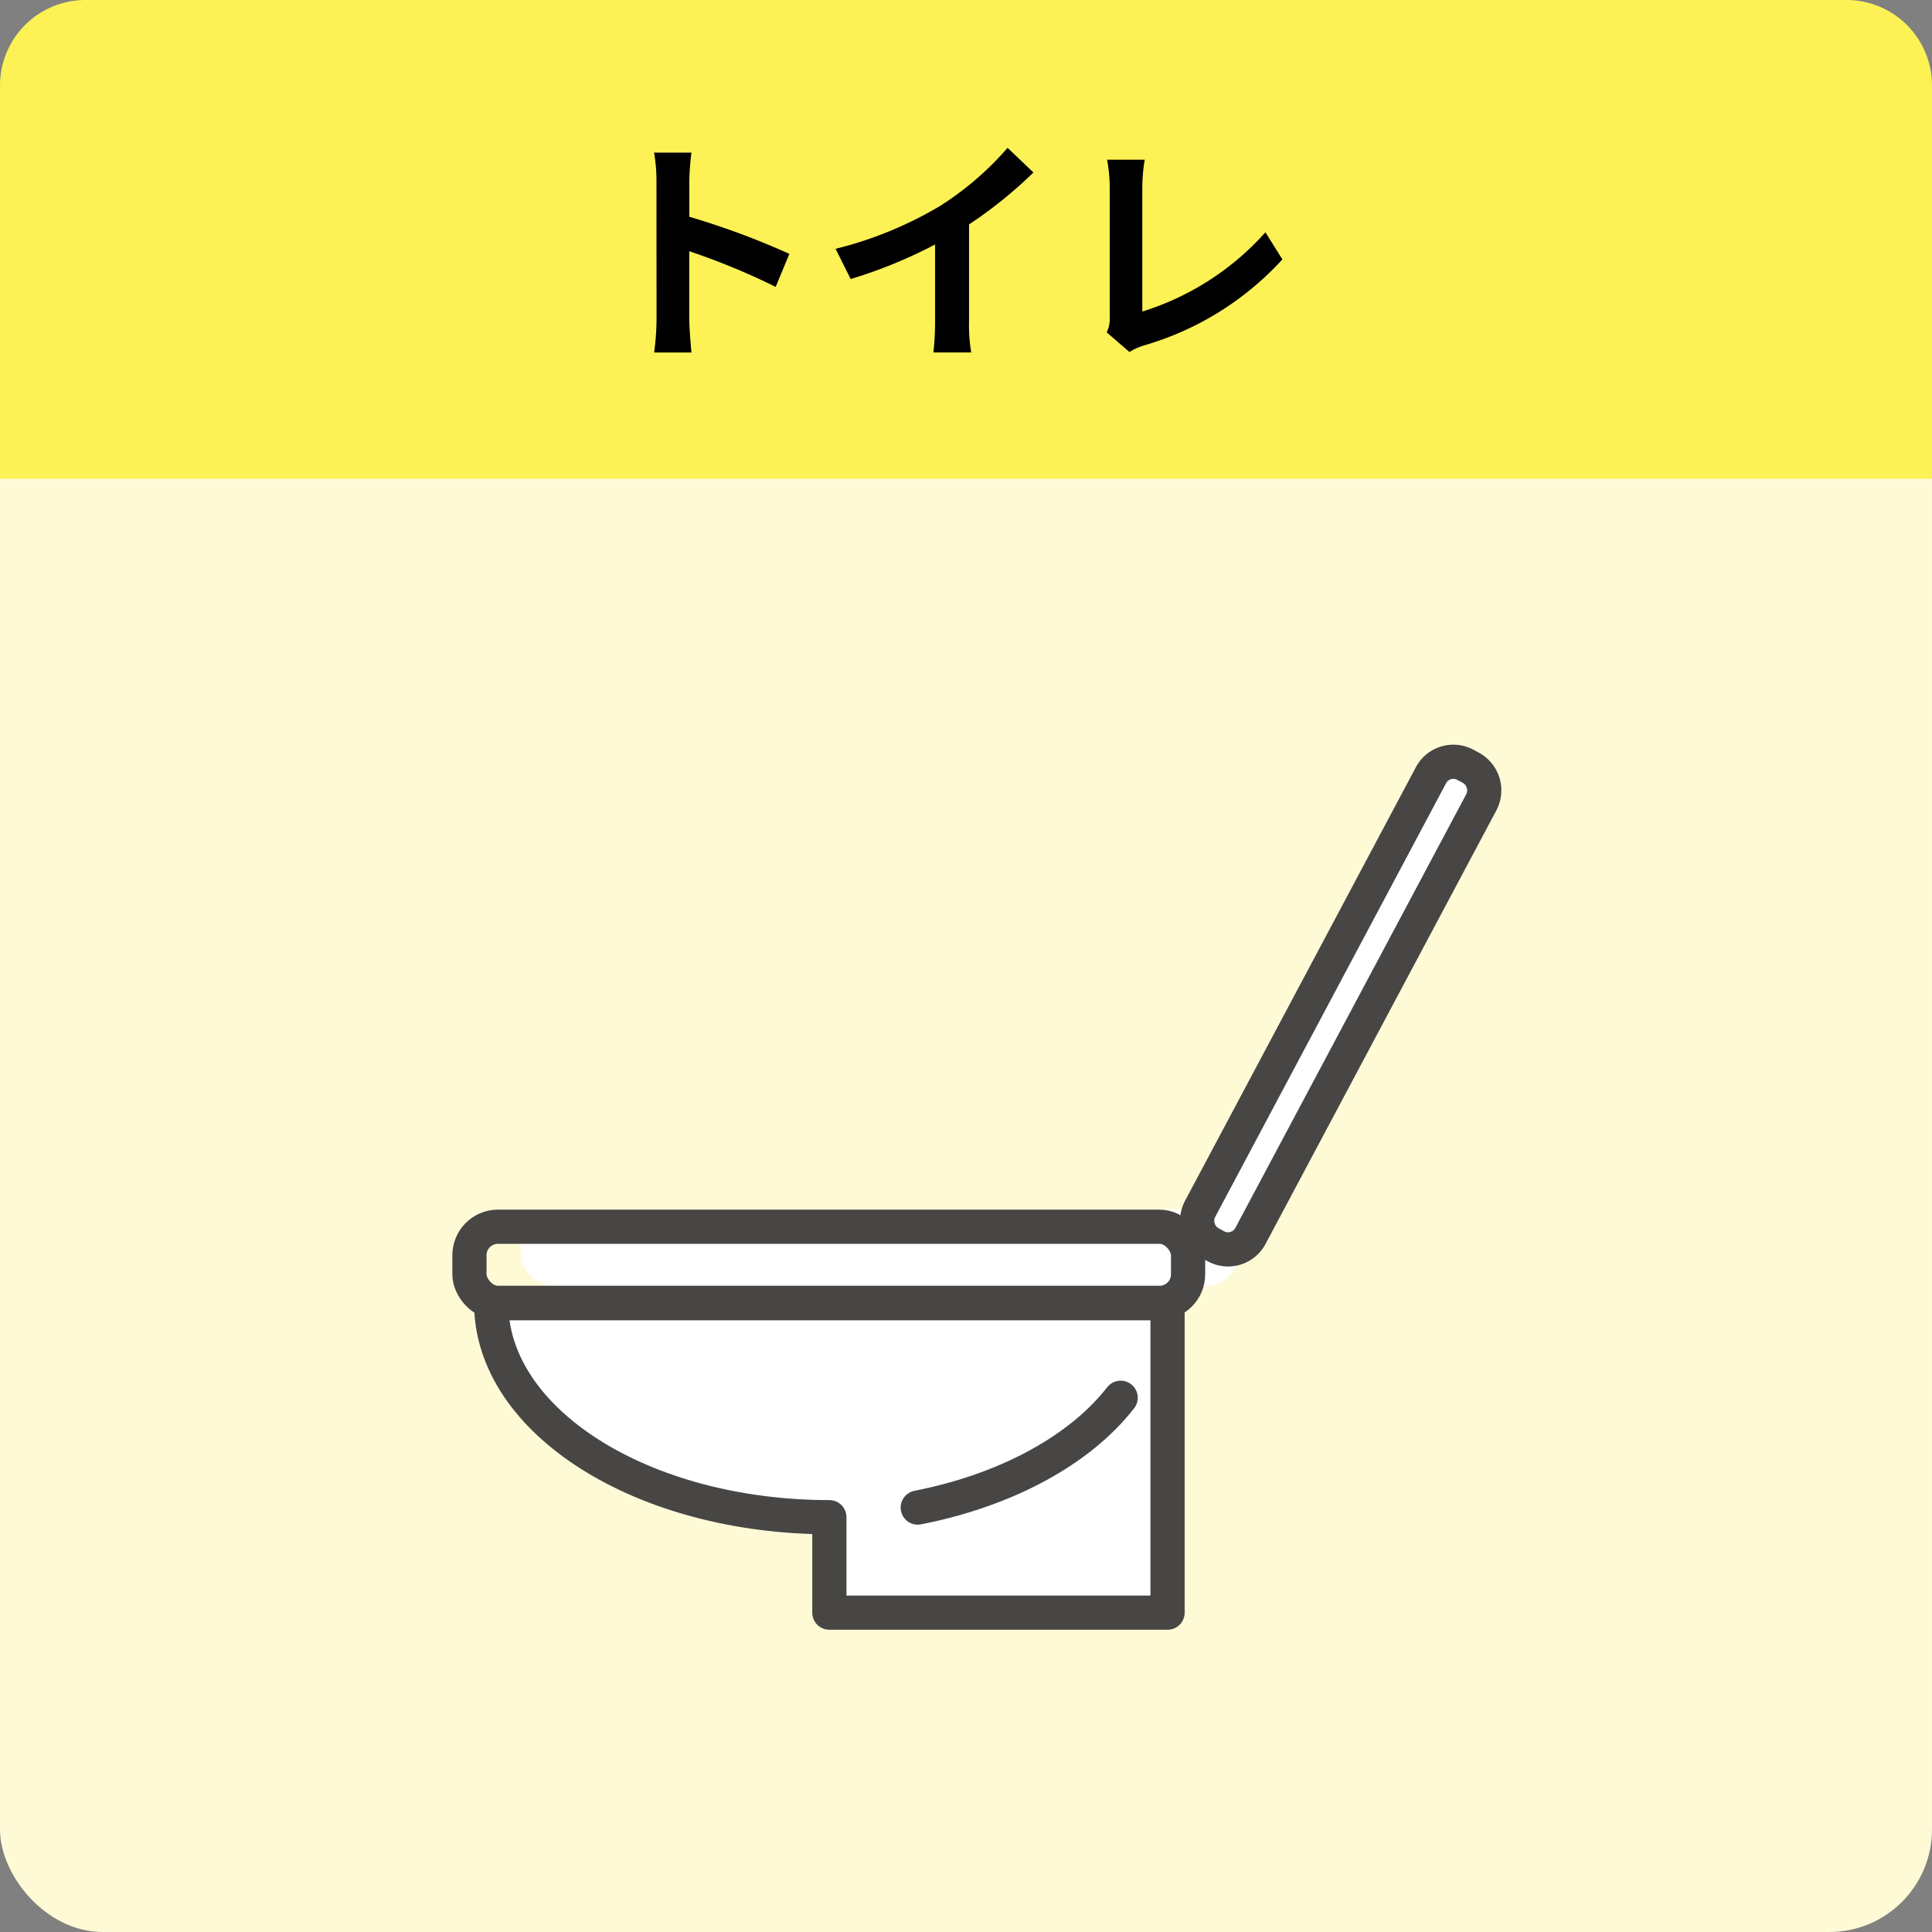
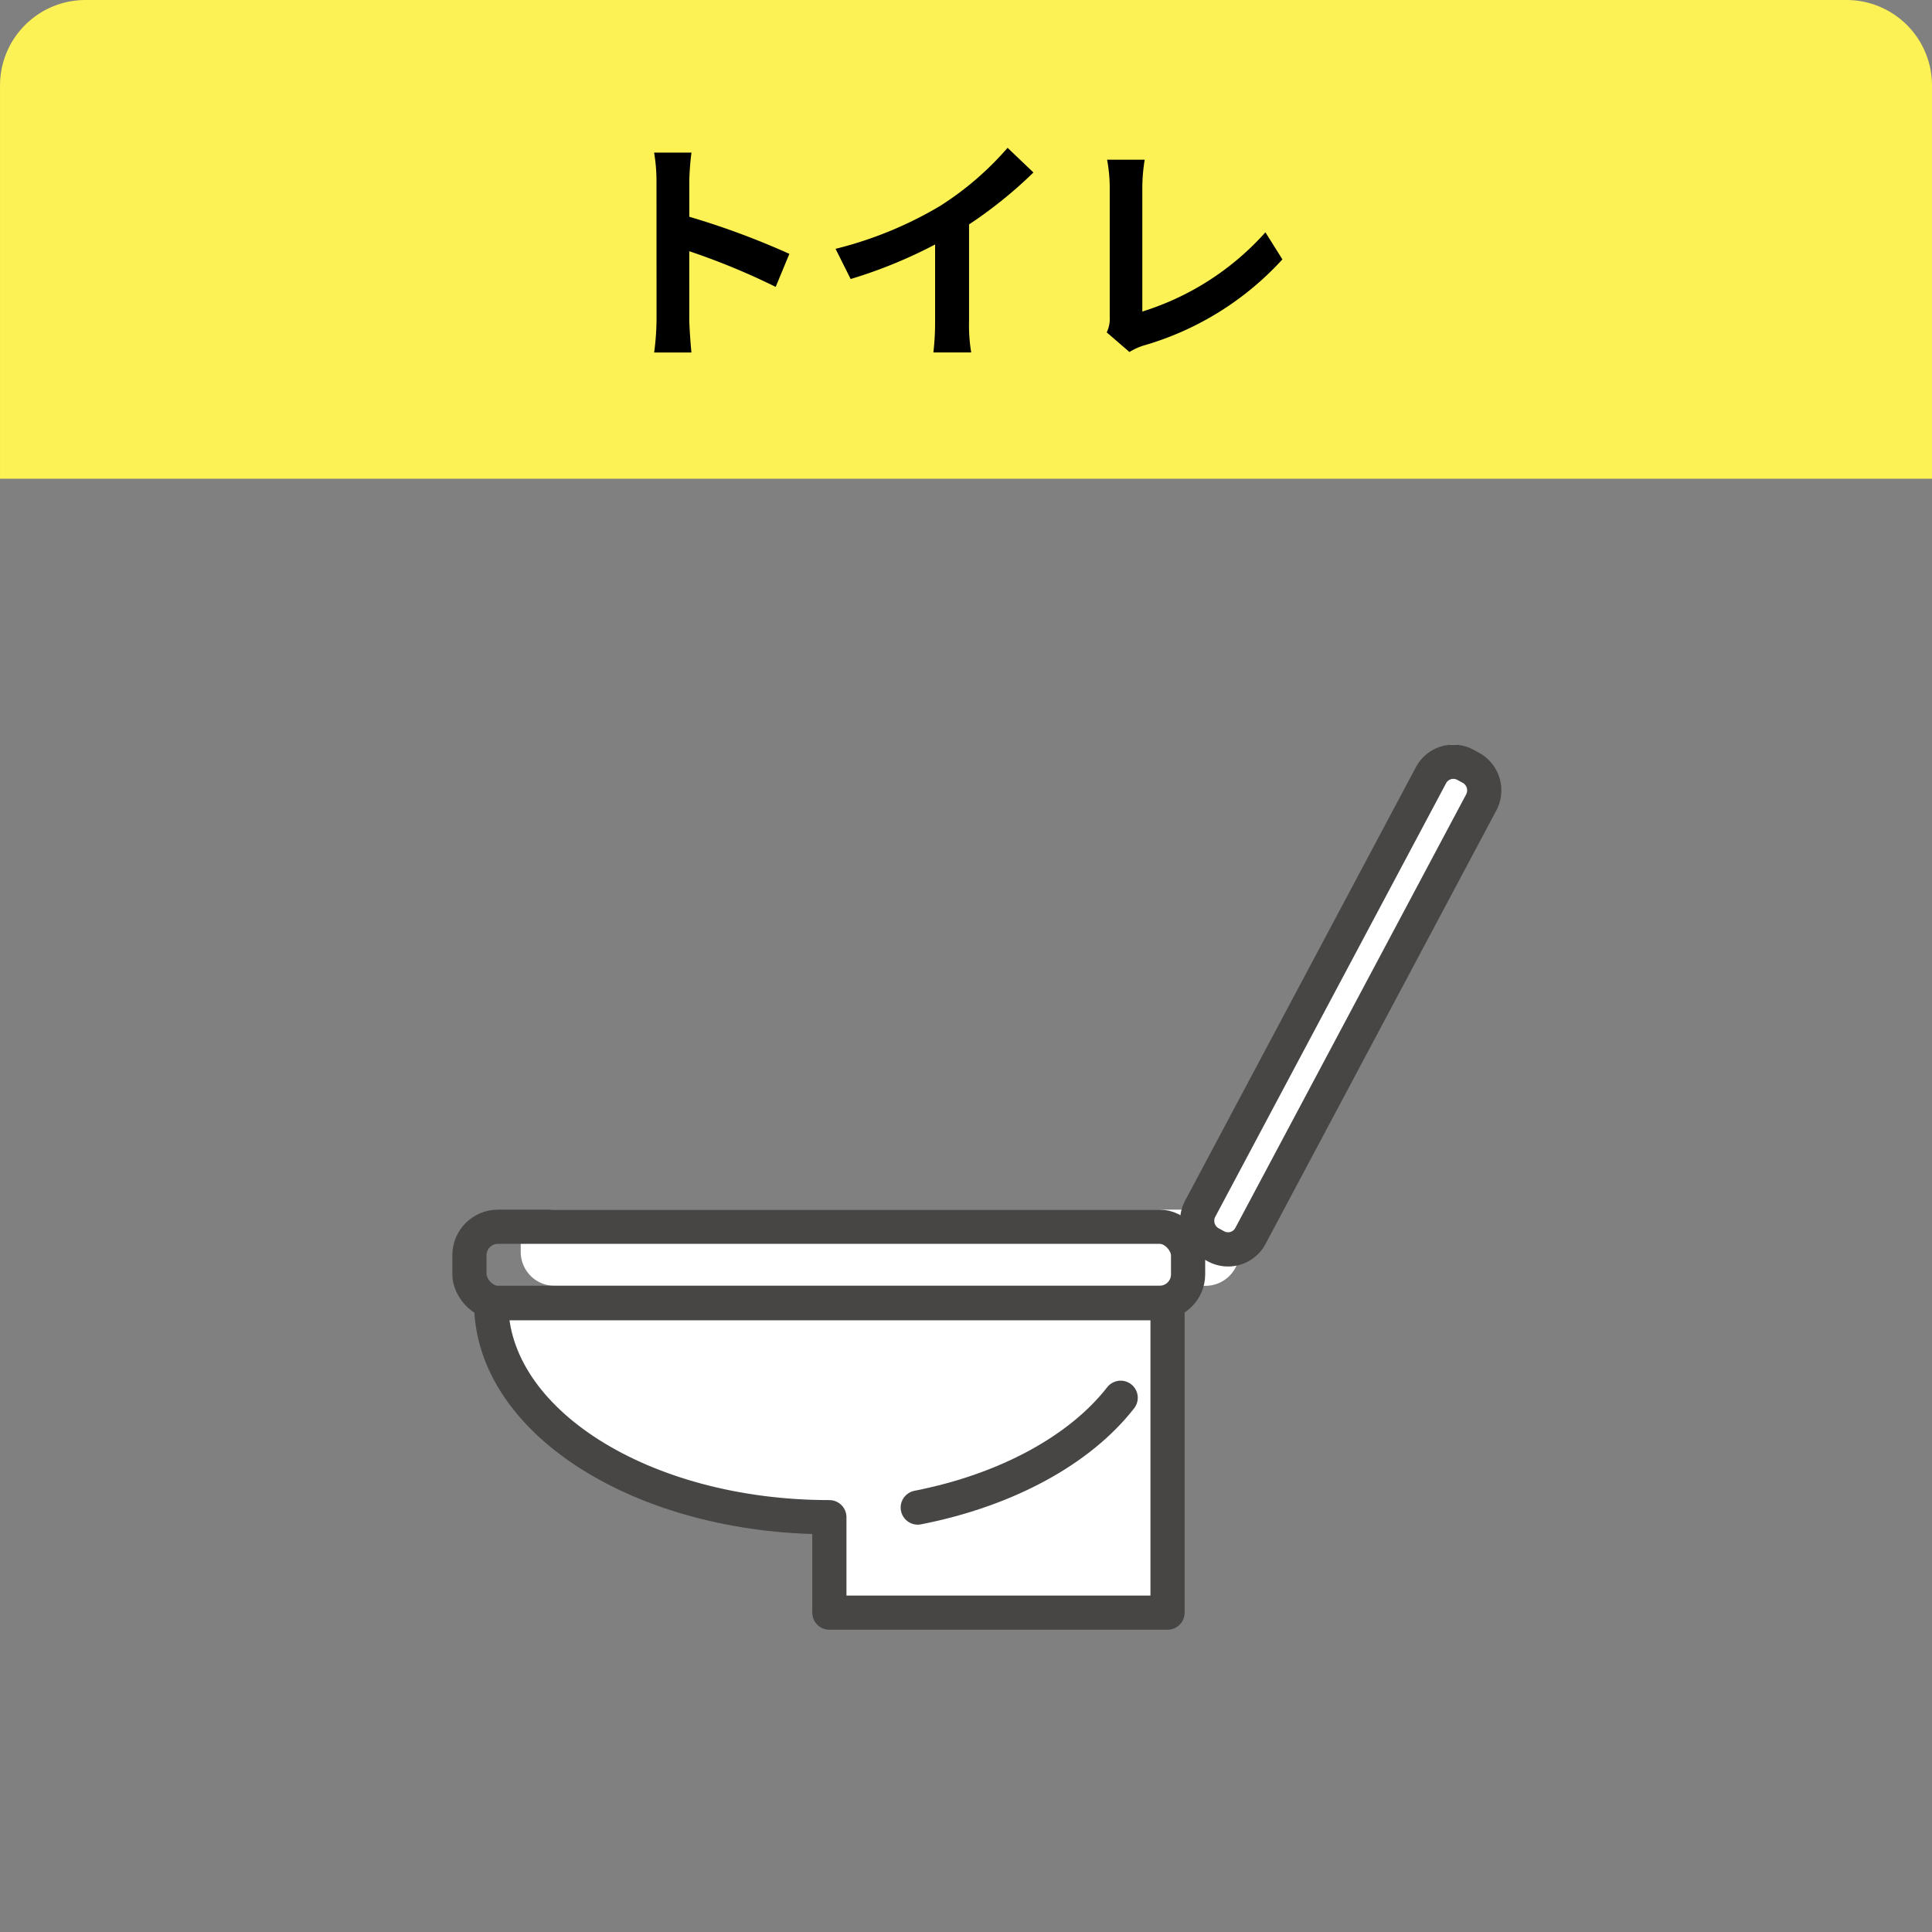
<svg xmlns="http://www.w3.org/2000/svg" width="113.001" height="113" viewBox="0 0 113.001 113">
  <rect x="0" y="0" width="113.001" height="113" fill="#808080" stroke="none" />
  <g transform="translate(-707.999 -4857)">
-     <rect width="113" height="113" rx="6" transform="translate(707.999 4857)" fill="#FFFAD6" />
    <g transform="translate(155 -692)">
      <path d="M52.866,1.354l-.326-.177a1.482,1.482,0,0,0-2.009.61l-13.5,25.357a1.506,1.506,0,0,0,.605,2.024l.326.177a1.481,1.481,0,0,0,2.009-.61l13.5-25.357a1.506,1.506,0,0,0-.605-2.024" transform="translate(586.165 5591.554)" fill="#fff" />
    </g>
    <path d="M41.055,23.91H2.978A1.984,1.984,0,0,0,1,25.888v.5a1.984,1.984,0,0,0,1.978,1.978H41.055a1.983,1.983,0,0,0,1.978-1.978v-.5a1.983,1.983,0,0,0-1.978-1.978" transform="translate(737.456 4903.841)" fill="#fff" />
    <g transform="translate(152 -691)">
      <path d="M52.866,1.354l-.326-.177a1.482,1.482,0,0,0-2.009.61l-13.5,25.357a1.506,1.506,0,0,0,.605,2.024l.326.177a1.481,1.481,0,0,0,2.009-.61l13.5-25.357A1.506,1.506,0,0,0,52.866,1.354Z" transform="translate(589.165 5591.554)" fill="none" stroke="#474645" stroke-linecap="round" stroke-linejoin="round" stroke-width="2" />
      <path d="M2.072,27.677c0,6.913,8.855,12.516,19.78,12.516v5.584h19.78v-18.1H2.072Z" transform="translate(582.656 5596.546)" fill="#fff" />
      <path d="M2.072,27.677c0,6.913,8.855,12.516,19.78,12.516v5.584h19.78v-18.1H2.072Z" transform="translate(582.656 5596.546)" fill="none" stroke="#474645" stroke-linecap="round" stroke-linejoin="round" stroke-width="2" />
      <path d="M34.957,32.336c-2.378,3.05-6.662,5.4-11.868,6.422" transform="translate(586.589 5597.418)" fill="none" stroke="#474645" stroke-linecap="round" stroke-linejoin="round" stroke-width="2" />
      <rect width="42.033" height="4.451" rx="1.666" transform="translate(583.456 5619.751)" fill="none" stroke="#474645" stroke-linecap="round" stroke-linejoin="round" stroke-width="2" />
    </g>
    <path d="M5,0H108a5,5,0,0,1,5,5V28a0,0,0,0,1,0,0H0a0,0,0,0,1,0,0V5A5,5,0,0,1,5,0Z" transform="translate(708 4857)" fill="#FCF255" />
    <path d="M4.4-1.344a15.377,15.377,0,0,1-.14,1.96H6.44c-.056-.574-.126-1.554-.126-1.96V-5.306A40.437,40.437,0,0,1,11.368-3.22l.8-1.932a45.725,45.725,0,0,0-5.852-2.17V-9.394a15.221,15.221,0,0,1,.126-1.68H4.256a9.718,9.718,0,0,1,.14,1.68Zm10.472-4.1.882,1.764A28.053,28.053,0,0,0,20.692-5.7v4.48a15.678,15.678,0,0,1-.1,1.834h2.212a9.625,9.625,0,0,1-.126-1.834V-6.874a25.679,25.679,0,0,0,3.766-3.038l-1.512-1.442a17.948,17.948,0,0,1-3.948,3.4A22.512,22.512,0,0,1,14.868-5.446ZM30.73-.56,32.06.588A3.613,3.613,0,0,1,32.886.21a17.544,17.544,0,0,0,8.12-5.04l-.994-1.582a16.042,16.042,0,0,1-7.2,4.634v-7.28a10.24,10.24,0,0,1,.14-1.6h-2.2a8.945,8.945,0,0,1,.154,1.6V-1.47A1.828,1.828,0,0,1,30.73-.56Z" transform="translate(742 4877)" fill="#000" />
  </g>
</svg>